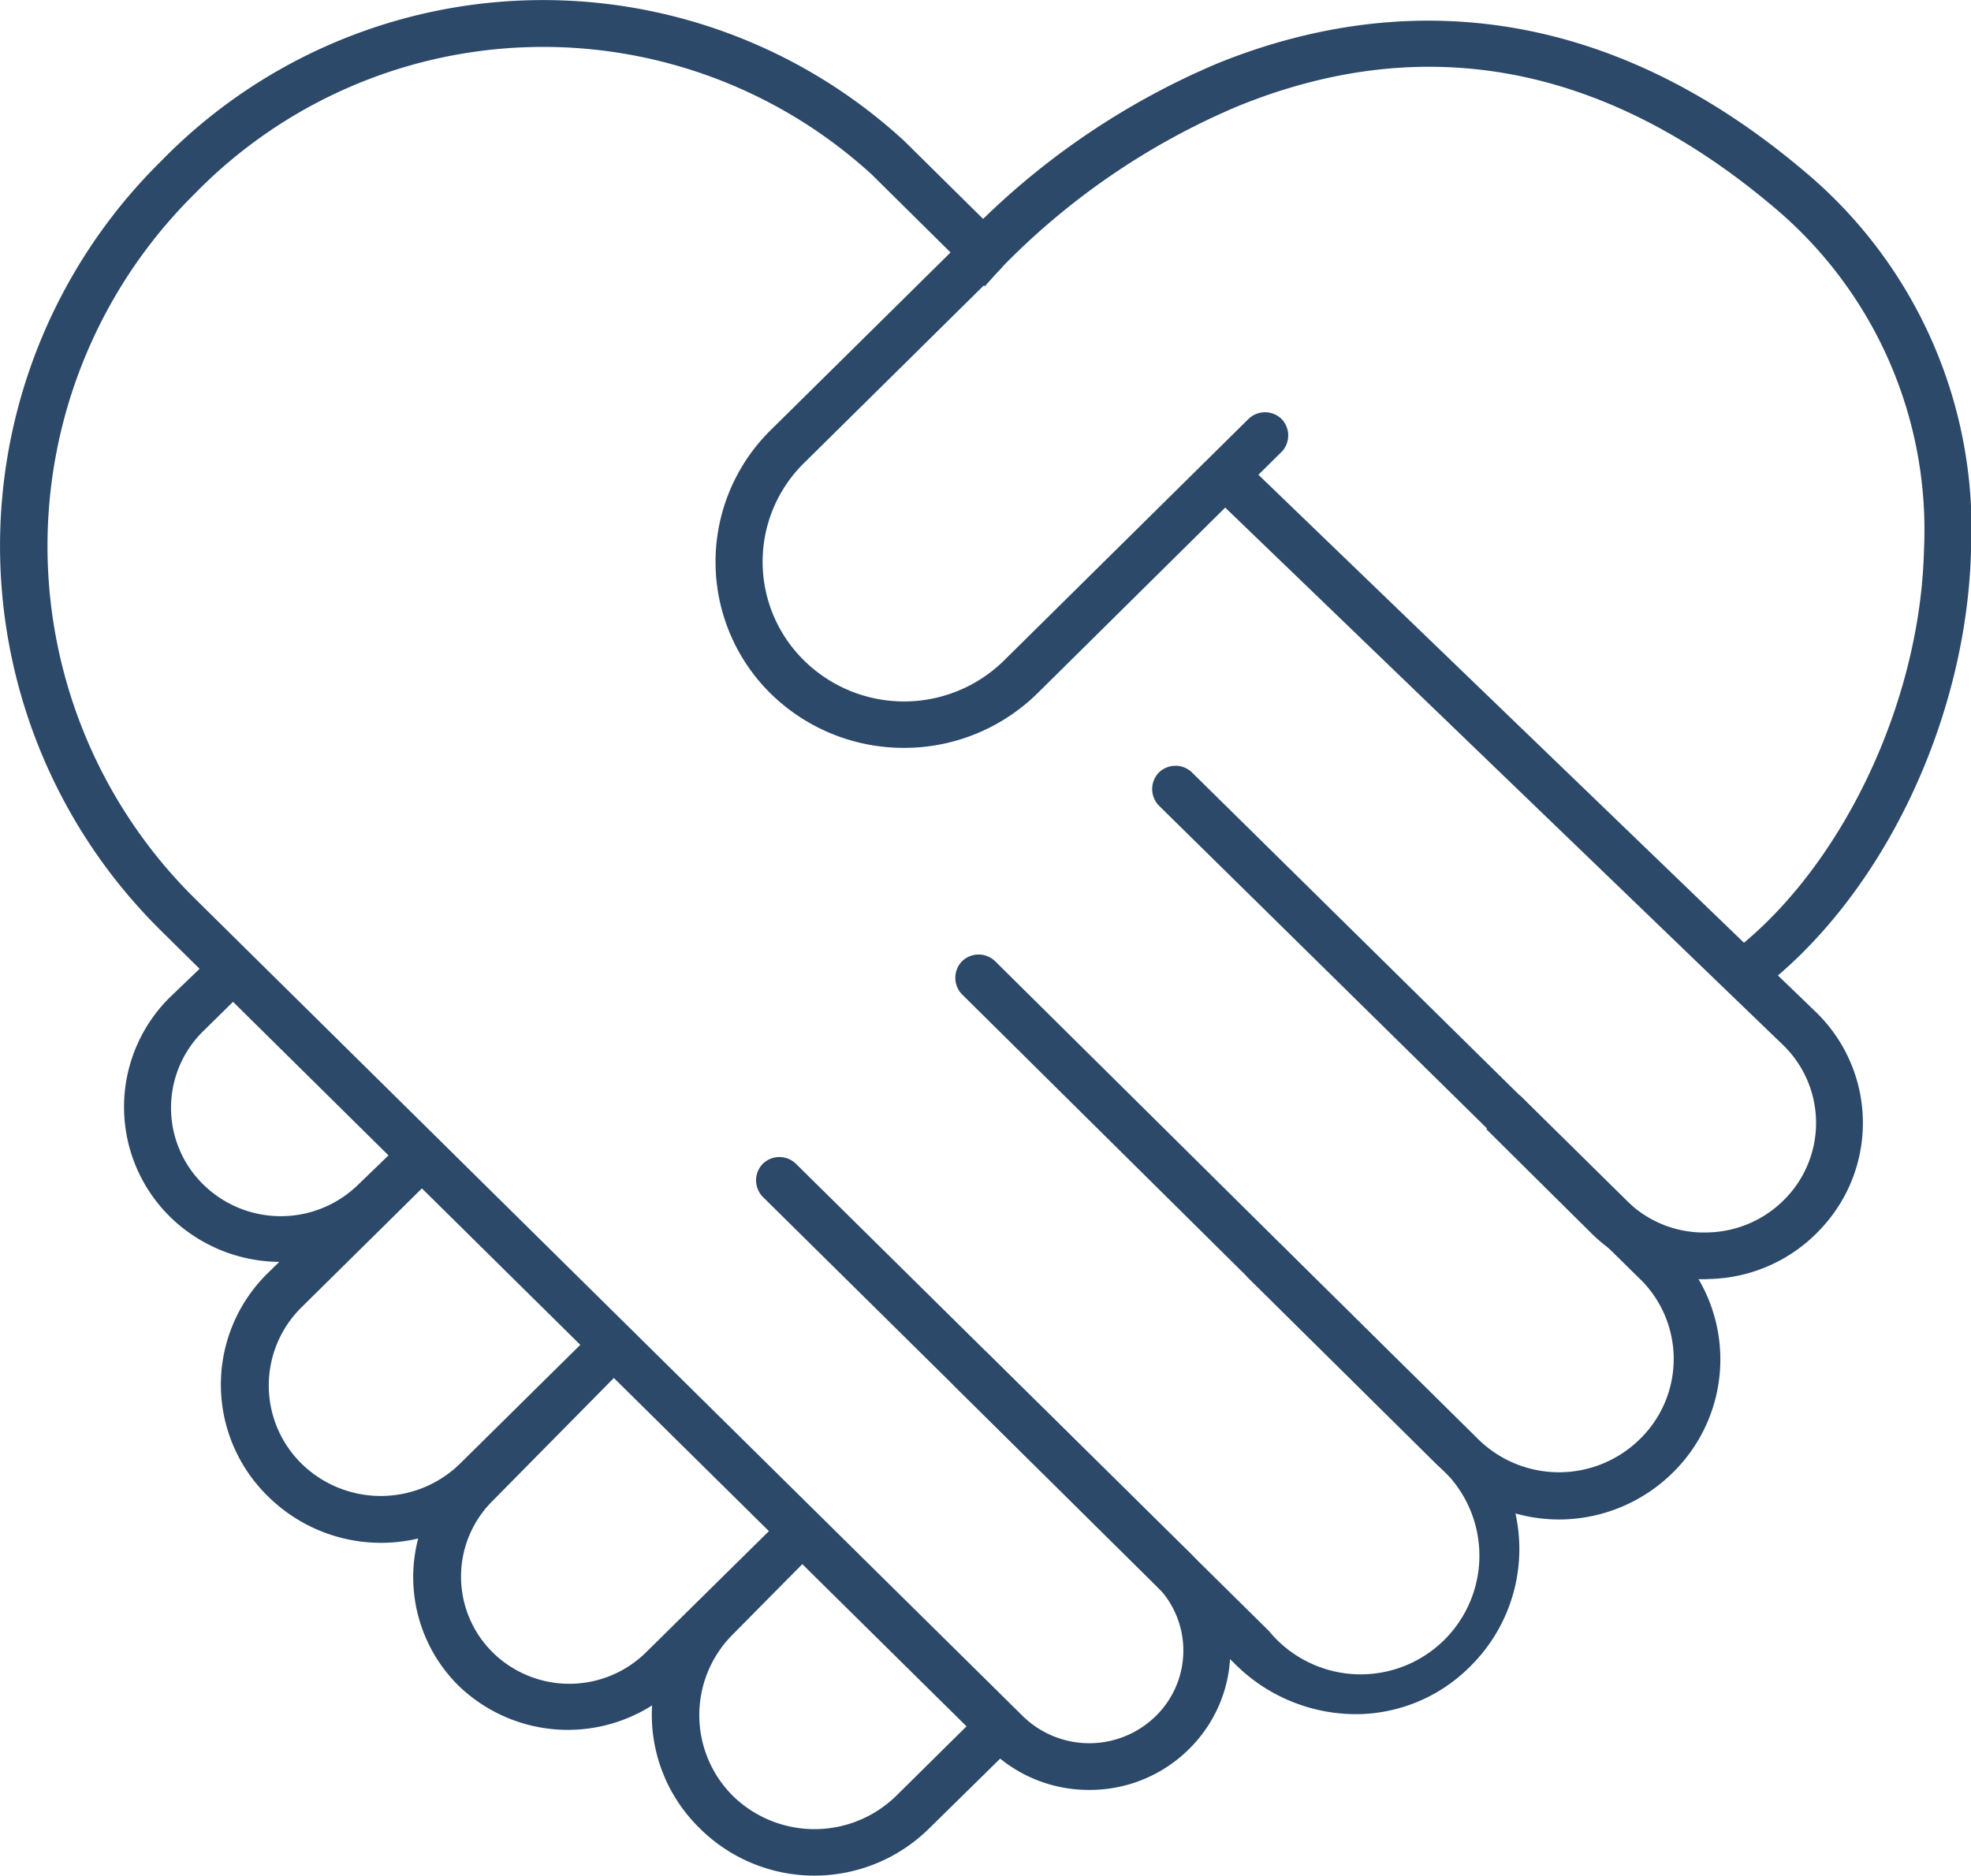
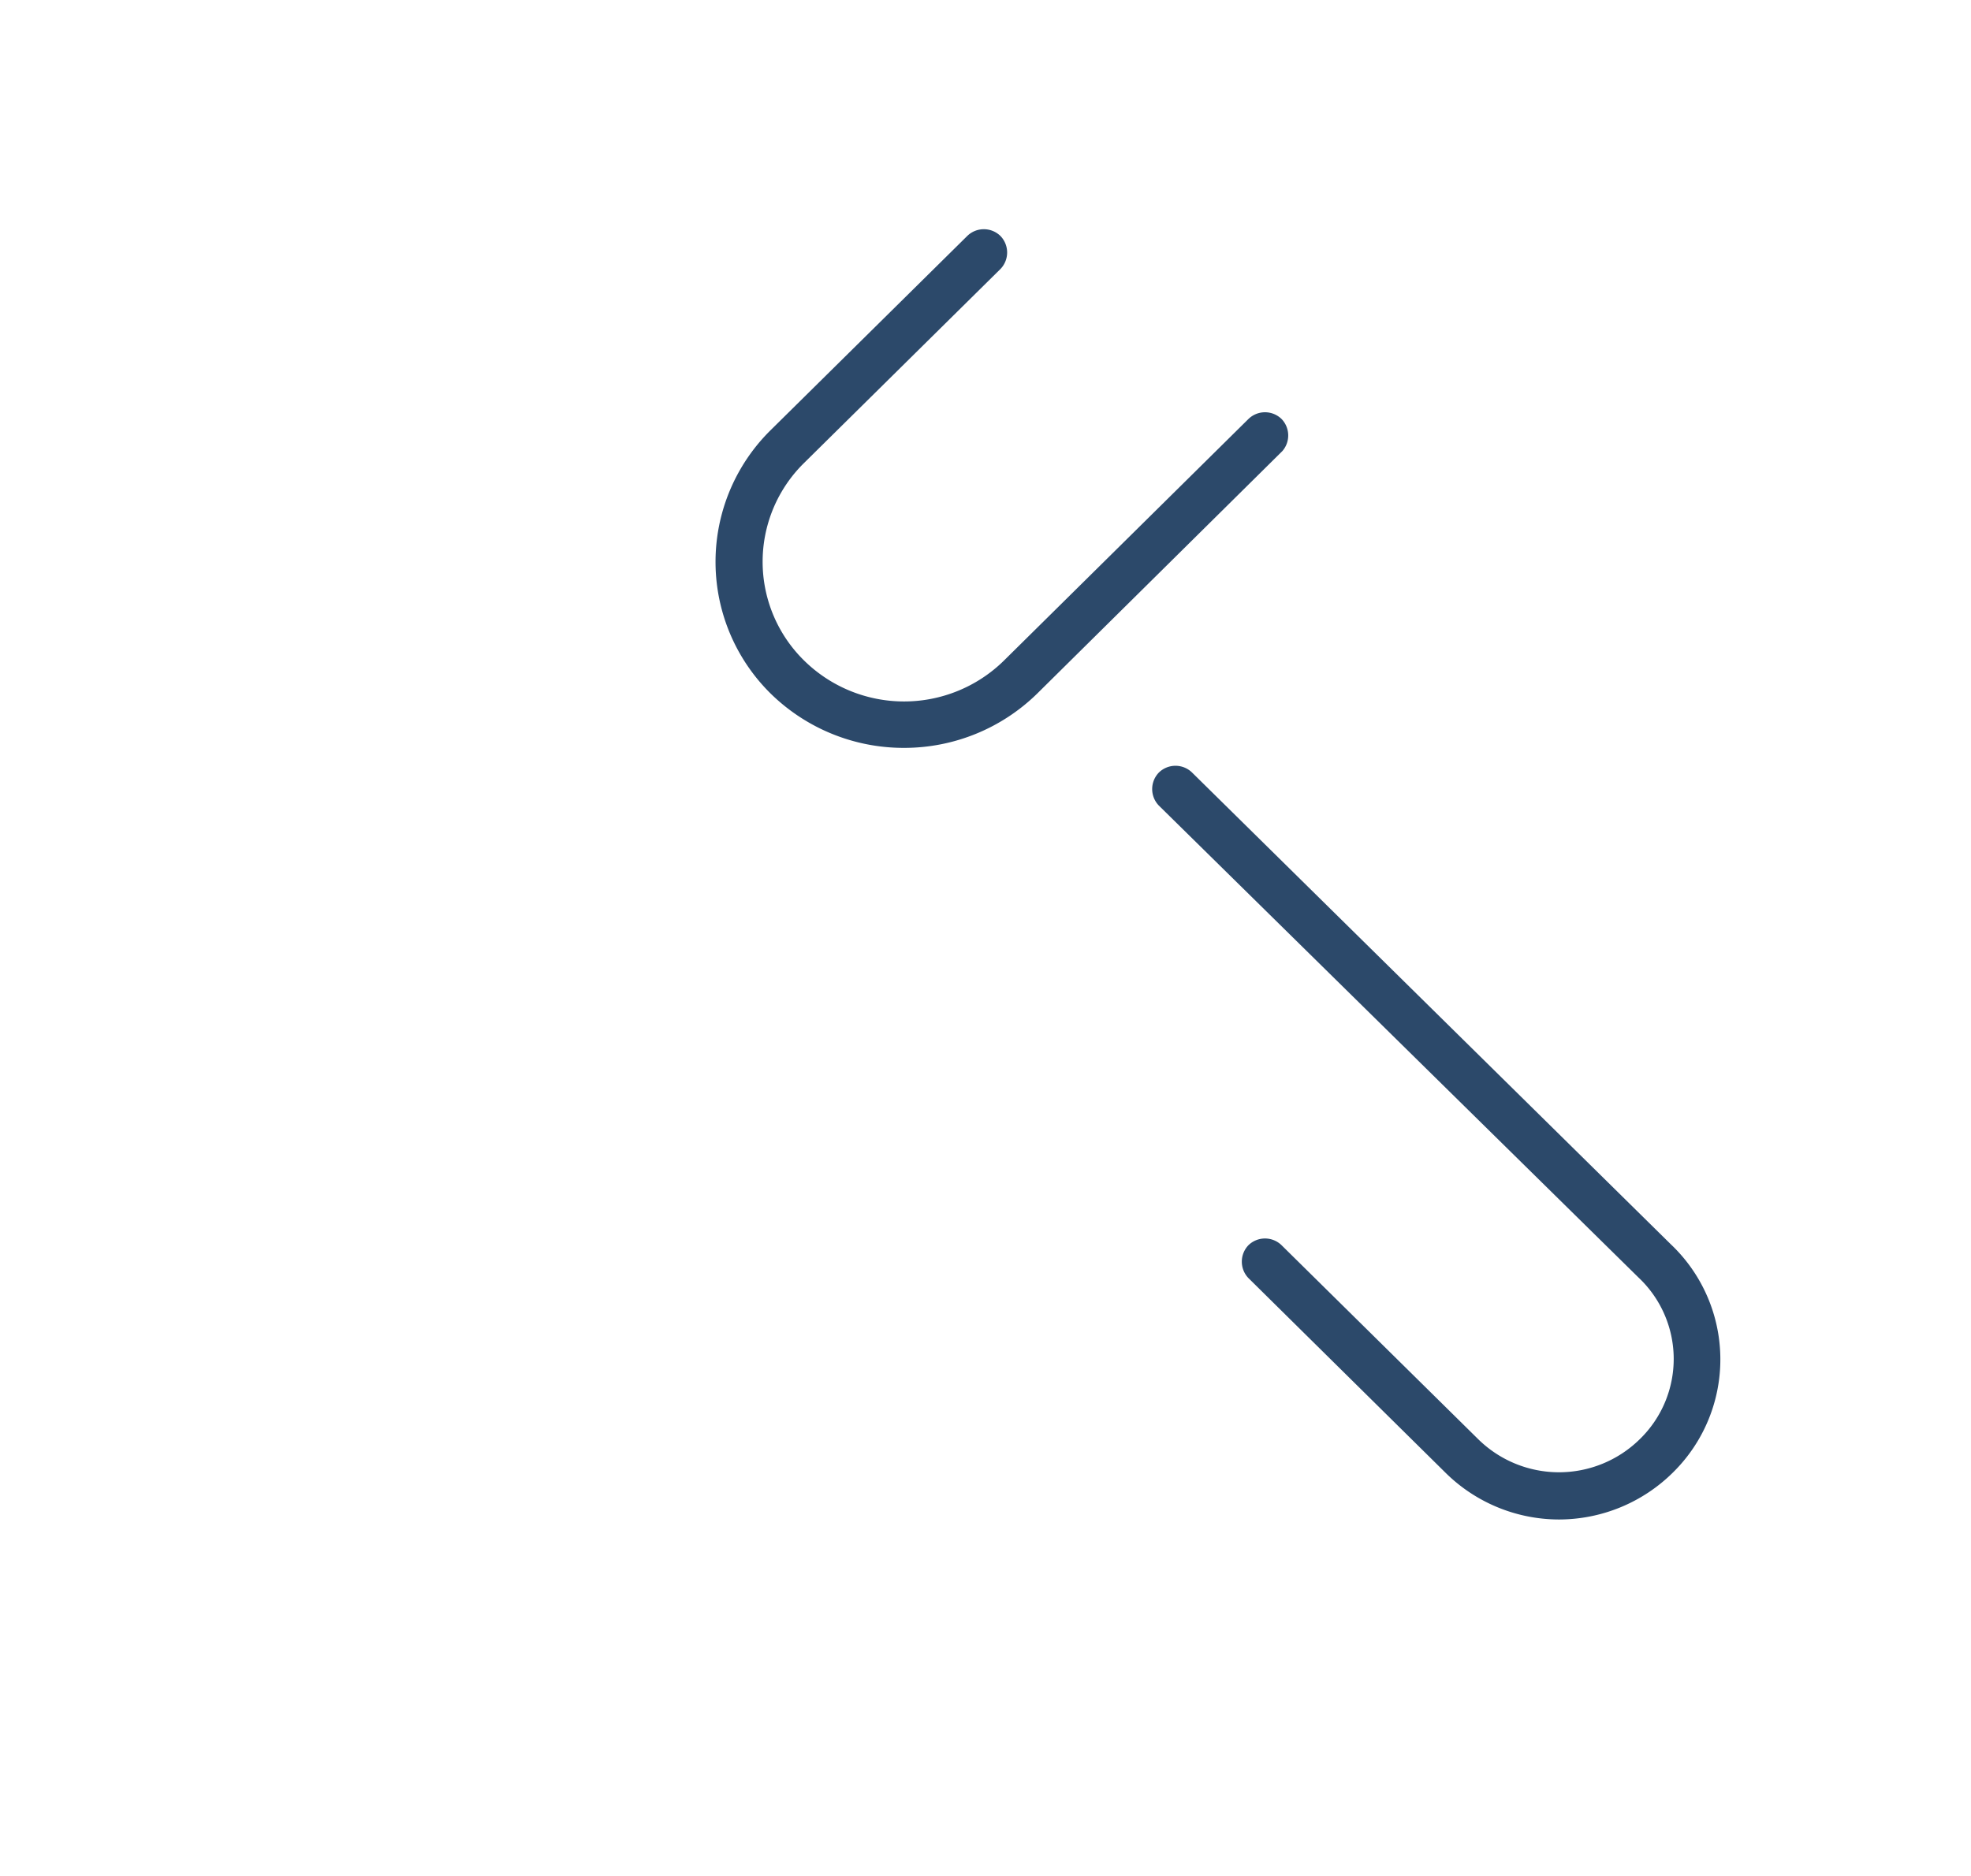
<svg xmlns="http://www.w3.org/2000/svg" viewBox="0 0 83 79">
  <defs>
    <style>.cls-1{fill:#2c496a;}</style>
  </defs>
  <title>ONGs</title>
  <g id="Capa_2" data-name="Capa 2">
    <g id="Capa_1-2" data-name="Capa 1">
-       <path class="cls-1" d="M45.87,75.39a5.92,5.92,0,0,1-4.2-1.72L6.79,39.21a22.76,22.76,0,0,1,0-32.43,22.46,22.46,0,0,1,31.28-.85l0,0,3.33,3.29a32,32,0,0,1,9.87-6.55C57.24.25,66.35-.95,76,7.23a19.62,19.62,0,0,1,7,16c-.2,7.18-3.79,14.61-8.93,18.5a1,1,0,0,1-1.39-.18,1,1,0,0,1,.18-1.38c4.62-3.49,8-10.48,8.16-17A17.74,17.74,0,0,0,74.69,8.72c-7.1-6-14.69-7.46-22.58-4.24a30.35,30.35,0,0,0-9.94,6.8l-.7.78L36.71,7.35a20.5,20.5,0,0,0-28.52.82,20.86,20.86,0,0,0,0,29.66L43.07,72.28a4,4,0,0,0,5.6,0,3.86,3.86,0,0,0,0-5.52L32.12,50.41a1,1,0,0,1,0-1.39,1,1,0,0,1,1.4,0L50.07,65.37a5.82,5.82,0,0,1,0,8.3A5.92,5.92,0,0,1,45.87,75.39Z" />
      <path class="cls-1" d="M38.07,31.5a8,8,0,0,1-5.62-2.29,7.79,7.79,0,0,1,0-11.09l8.28-8.18a1,1,0,0,1,1.4,0,1,1,0,0,1,0,1.39L33.86,19.5a5.83,5.83,0,0,0,0,8.32,6,6,0,0,0,8.42,0L52.57,17.65a1,1,0,0,1,1.4,0A1,1,0,0,1,54,19L43.68,29.21A8,8,0,0,1,38.07,31.5Z" />
-       <path class="cls-1" d="M34.3,79a6.84,6.84,0,0,1-4.84-2,6.67,6.67,0,0,1-2-5.17A6.62,6.62,0,0,1,19.31,71a6.43,6.43,0,0,1-1.7-6.2A6.77,6.77,0,0,1,11.26,63a6.57,6.57,0,0,1,0-9.36l.5-.49a6.65,6.65,0,0,1-4.61-1.91,6.49,6.49,0,0,1,0-9.23l2-1.92,1.4,1.38L8.56,43.43a4.52,4.52,0,0,0,0,6.46,4.66,4.66,0,0,0,6.53,0l2-1.93,1.4,1.38-5.79,5.72a4.62,4.62,0,0,0,0,6.59,4.77,4.77,0,0,0,6.67,0l5.79-5.72,1.41,1.38-5.87,5.95a4.49,4.49,0,0,0,.05,6.34,4.6,4.6,0,0,0,6.45,0l5.9-5.82,1.41,1.37L30.8,68.9a4.8,4.8,0,0,0,.06,6.74,4.92,4.92,0,0,0,6.88,0l3.55-3.51,1.4,1.38L39.14,77A6.88,6.88,0,0,1,34.3,79Z" />
-       <path class="cls-1" d="M57.09,72.2A7.22,7.22,0,0,1,52,70.08L40.19,58.38a1,1,0,0,1,0-1.38,1,1,0,0,1,1.4,0L53.43,68.69a5,5,0,1,0,7.08-7l-20-19.81a1,1,0,0,1,0-1.39,1,1,0,0,1,1.4,0l20,19.81a6.94,6.94,0,0,1,0,9.89A6.8,6.8,0,0,1,57.09,72.2Z" />
      <path class="cls-1" d="M65.65,64a6.81,6.81,0,0,1-4.81-2l-8.27-8.17a1,1,0,0,1,0-1.38,1,1,0,0,1,1.4,0l8.27,8.16a4.85,4.85,0,0,0,6.82,0A4.71,4.71,0,0,0,69,53.81L48.8,33.93a1,1,0,0,1,0-1.39,1,1,0,0,1,1.4,0L70.35,52.4A6.68,6.68,0,0,1,70.47,62,6.83,6.83,0,0,1,65.65,64Z" />
-       <path class="cls-1" d="M71.78,53.88A6.69,6.69,0,0,1,67.07,52l-4.48-4.44L64,46.13l4.49,4.43a4.6,4.6,0,0,0,3.42,1.35,4.68,4.68,0,0,0,3.35-1.51,4.57,4.57,0,0,0-.2-6.41L50.9,20.71l1.38-1.4L76.43,42.59a6.5,6.5,0,0,1,.29,9.12A6.6,6.6,0,0,1,72,53.87Z" />
    </g>
  </g>
</svg>